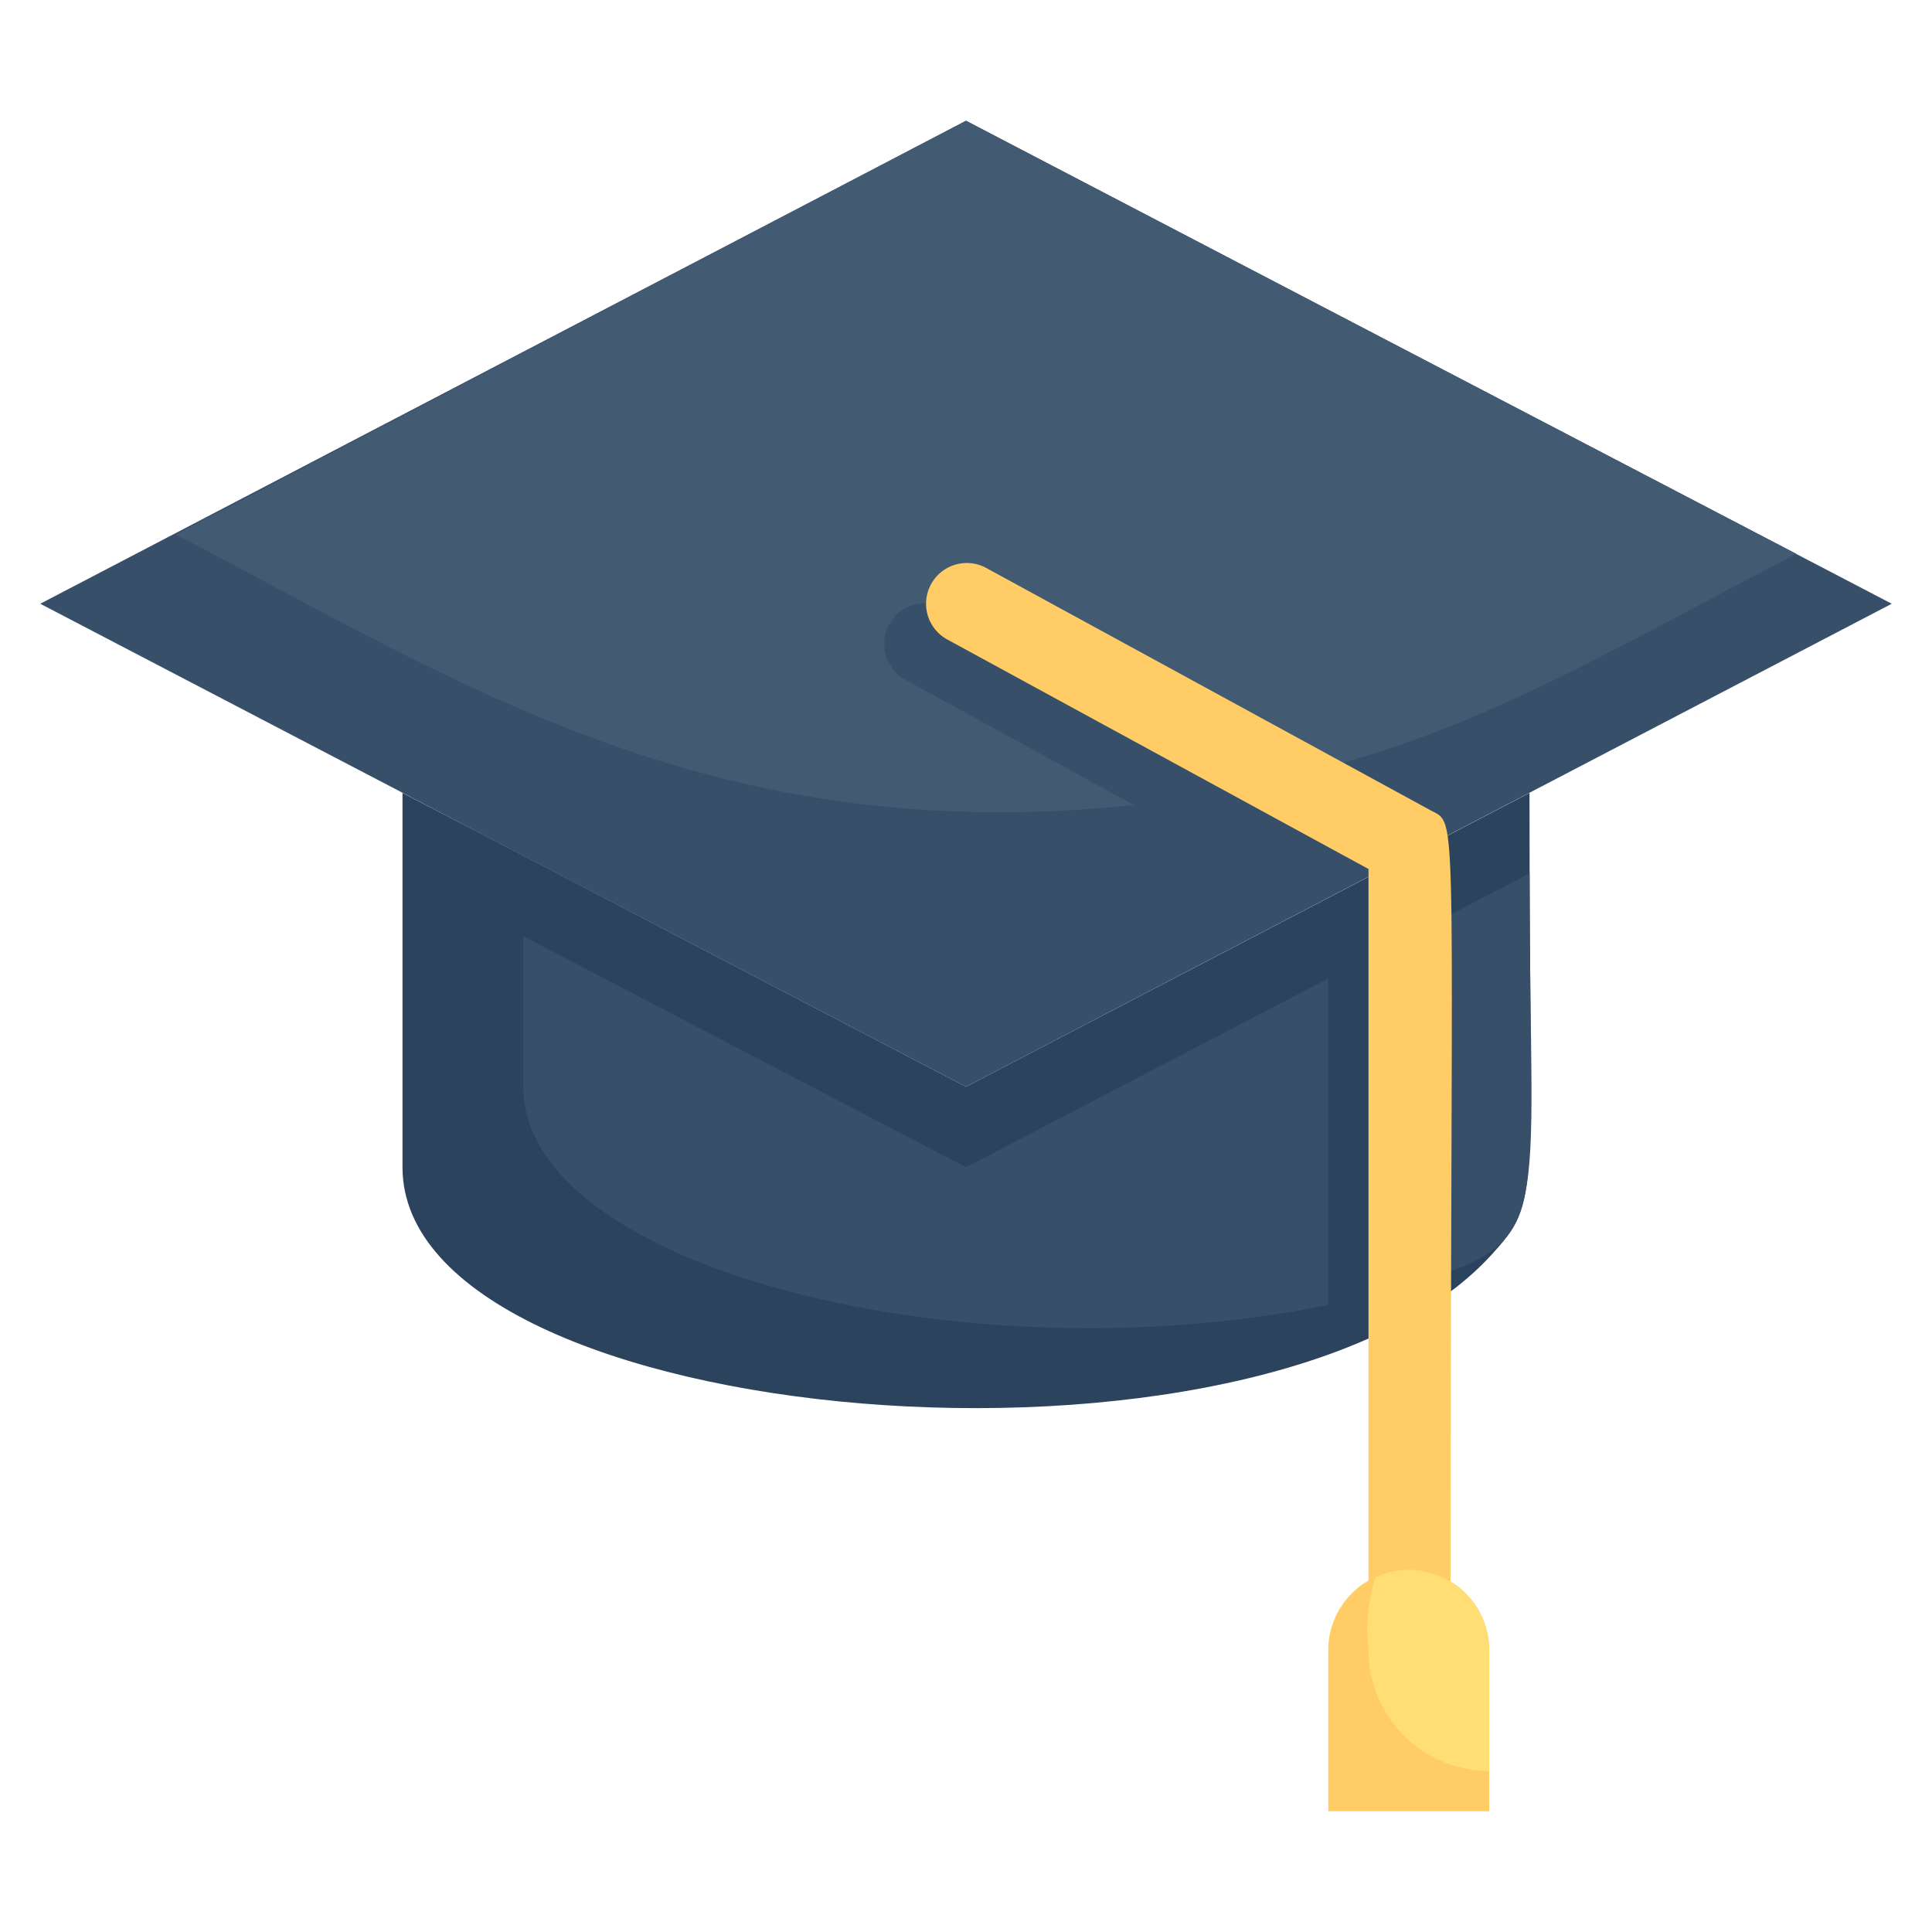
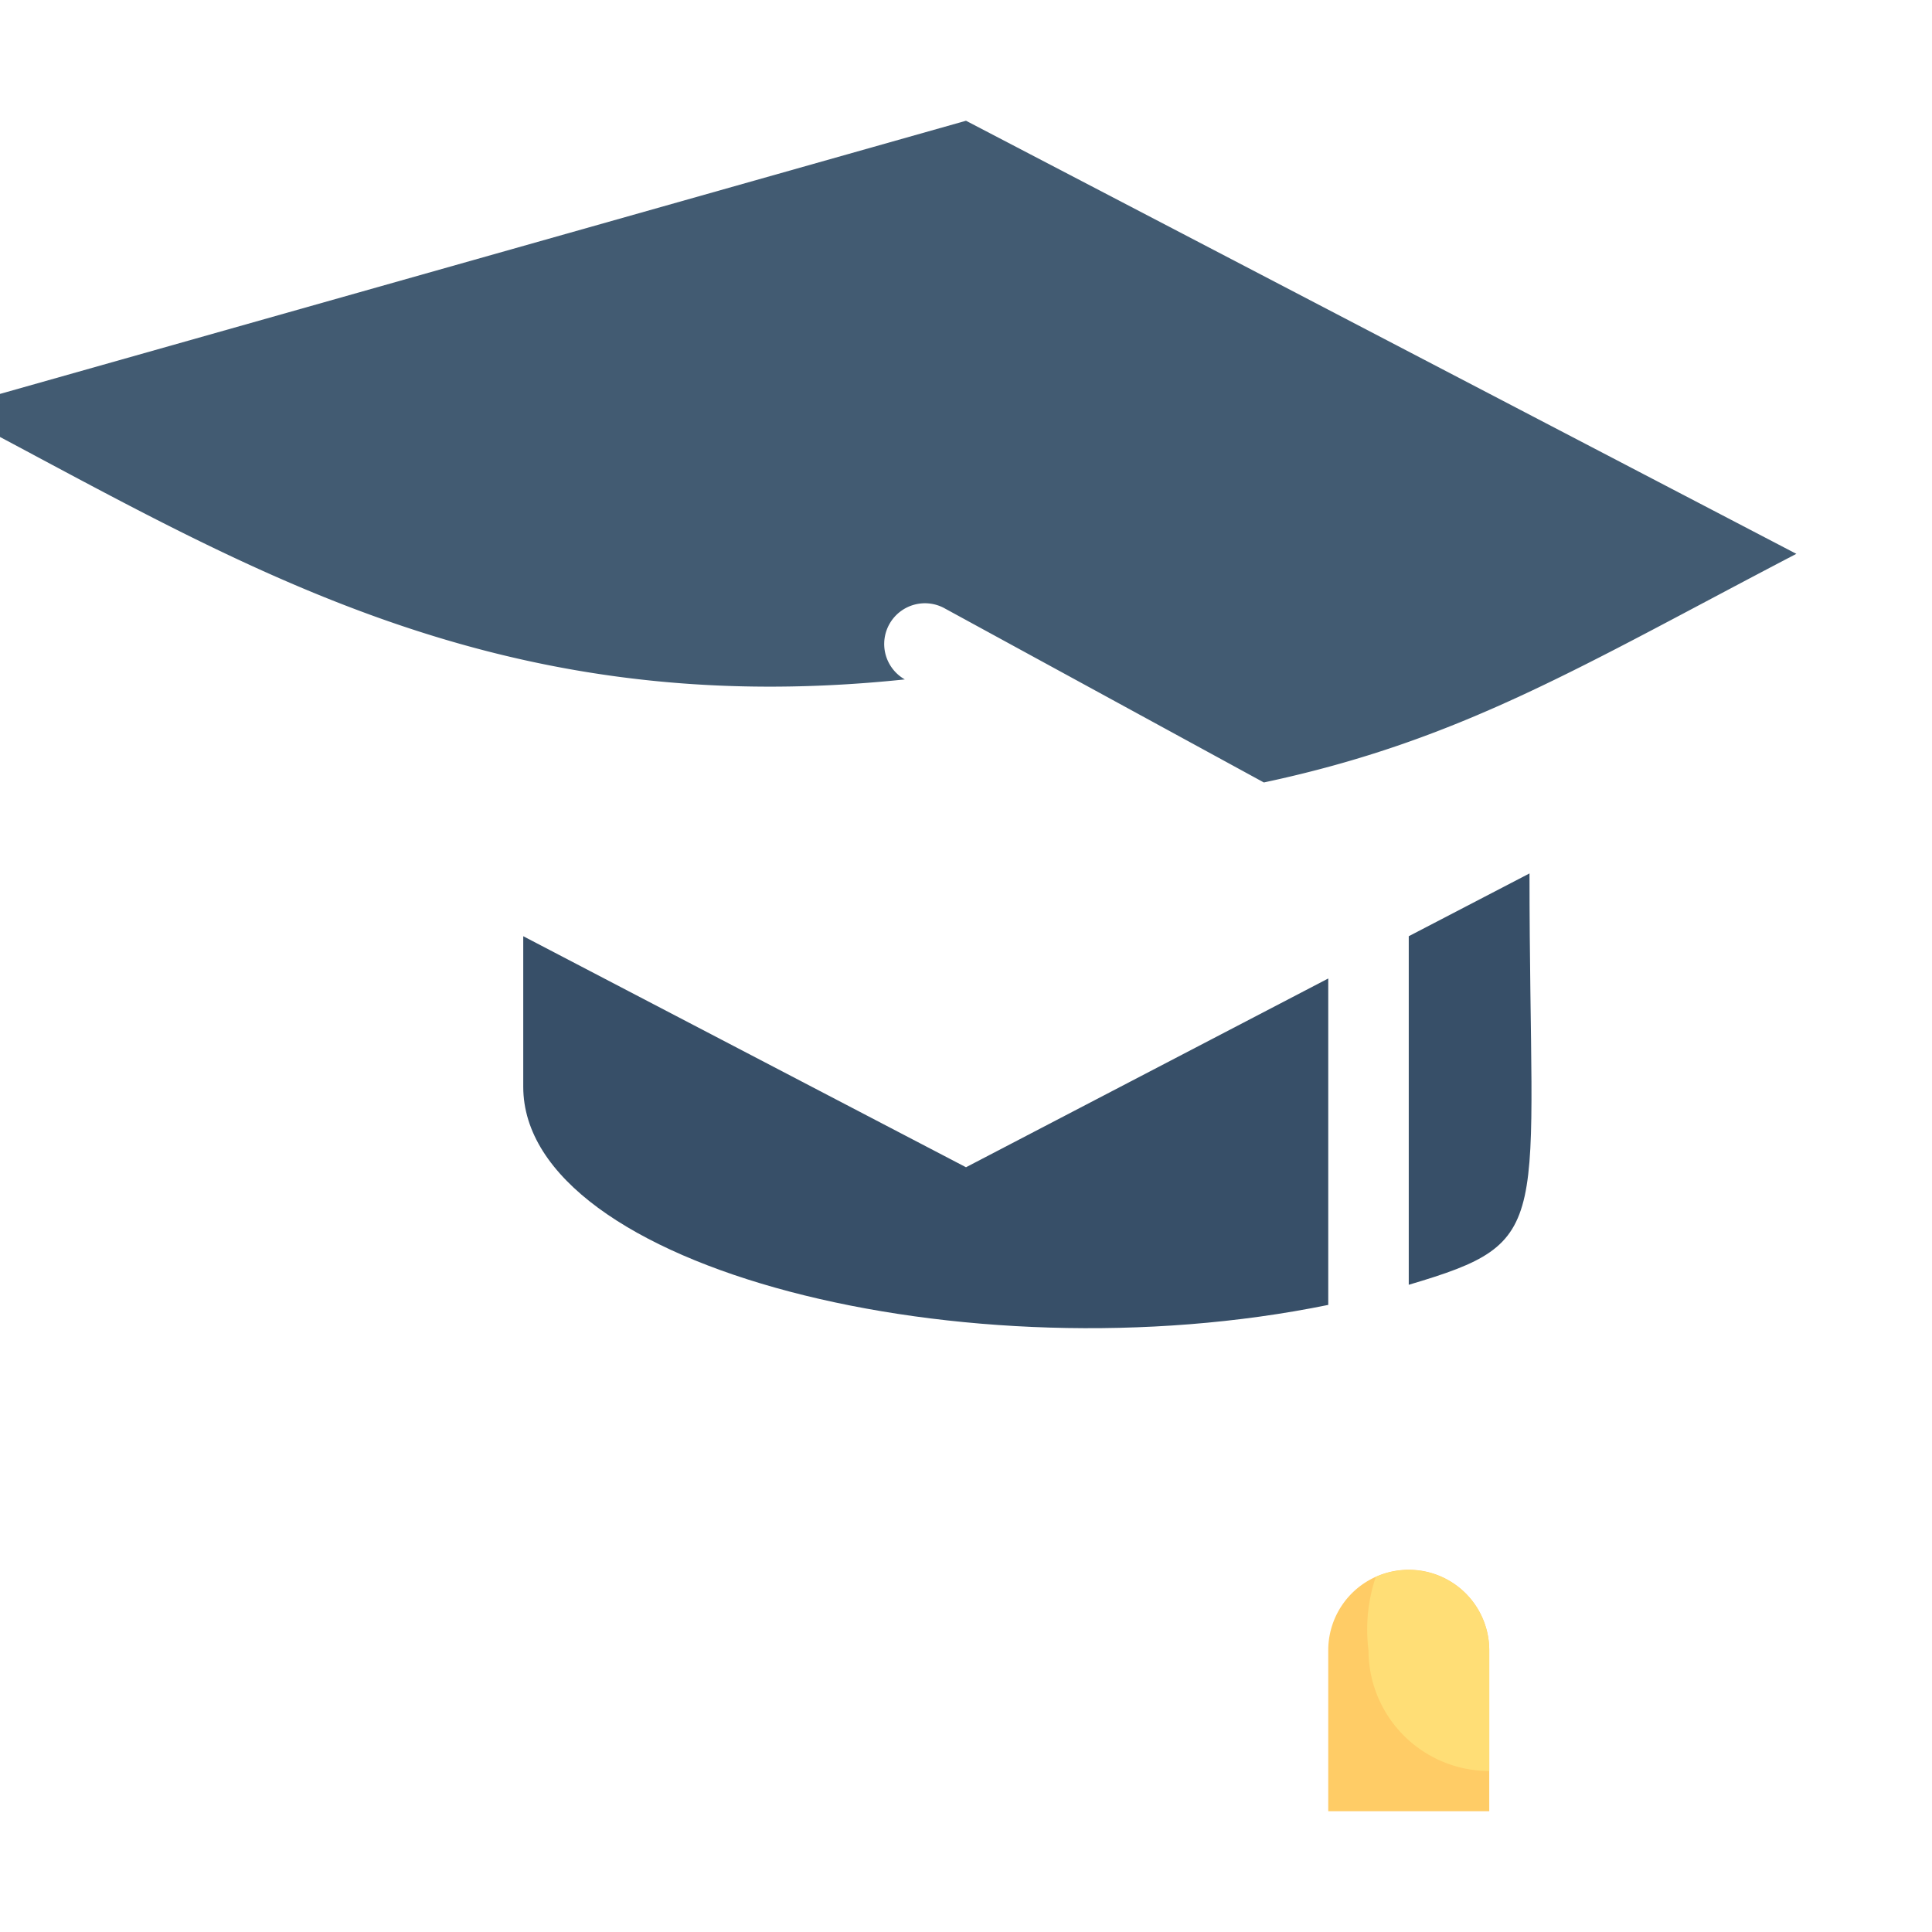
<svg xmlns="http://www.w3.org/2000/svg" viewBox="0 0 48 48" id="graduation-cap">
  <g>
-     <path fill="#374f68" d="M47,15,24,27,1,15,24,3Z" />
-     <path fill="#425b72" d="M44.63,13.76c-5.35,2.79-8.3,4.63-13.23,5.68l-7.92-4.32a1,1,0,0,0-1,1.76L28.17,20c-10.48,1.1-16.78-3.06-23.8-6.72L24,3Z" />
-     <path fill="#2c435e" d="M38,19.7c0,10.17.29,10.12-.94,11.47C31.44,37.37,10,35.56,10,29V19.7c4,2.07,1.18.61,14,7.3Z" />
+     <path fill="#425b72" d="M44.63,13.76c-5.35,2.79-8.3,4.63-13.23,5.68l-7.92-4.32a1,1,0,0,0-1,1.76c-10.48,1.1-16.78-3.06-23.8-6.72L24,3Z" />
    <path fill="#374f68" d="M24 29l9-4.69v8.11c-9 1.84-20-.91-20-5.42V23.26zM38 21.7c0 8.84.68 9.13-3 10.22V23.26z" />
-     <path fill="#fc6" d="M34,40V21.59L23.52,15.88a1,1,0,0,1,1-1.76l11,6c.74.41.52-.6.52,19.88A1,1,0,0,1,34,40Z" />
    <path fill="#fc6" d="M37,41v4H33V41a2,2,0,0,1,4,0Z" />
    <path fill="#ffde76" d="M37,41v3a3,3,0,0,1-3-3,4.1,4.1,0,0,1,.18-1.82A2,2,0,0,1,37,41Z" />
  </g>
</svg>